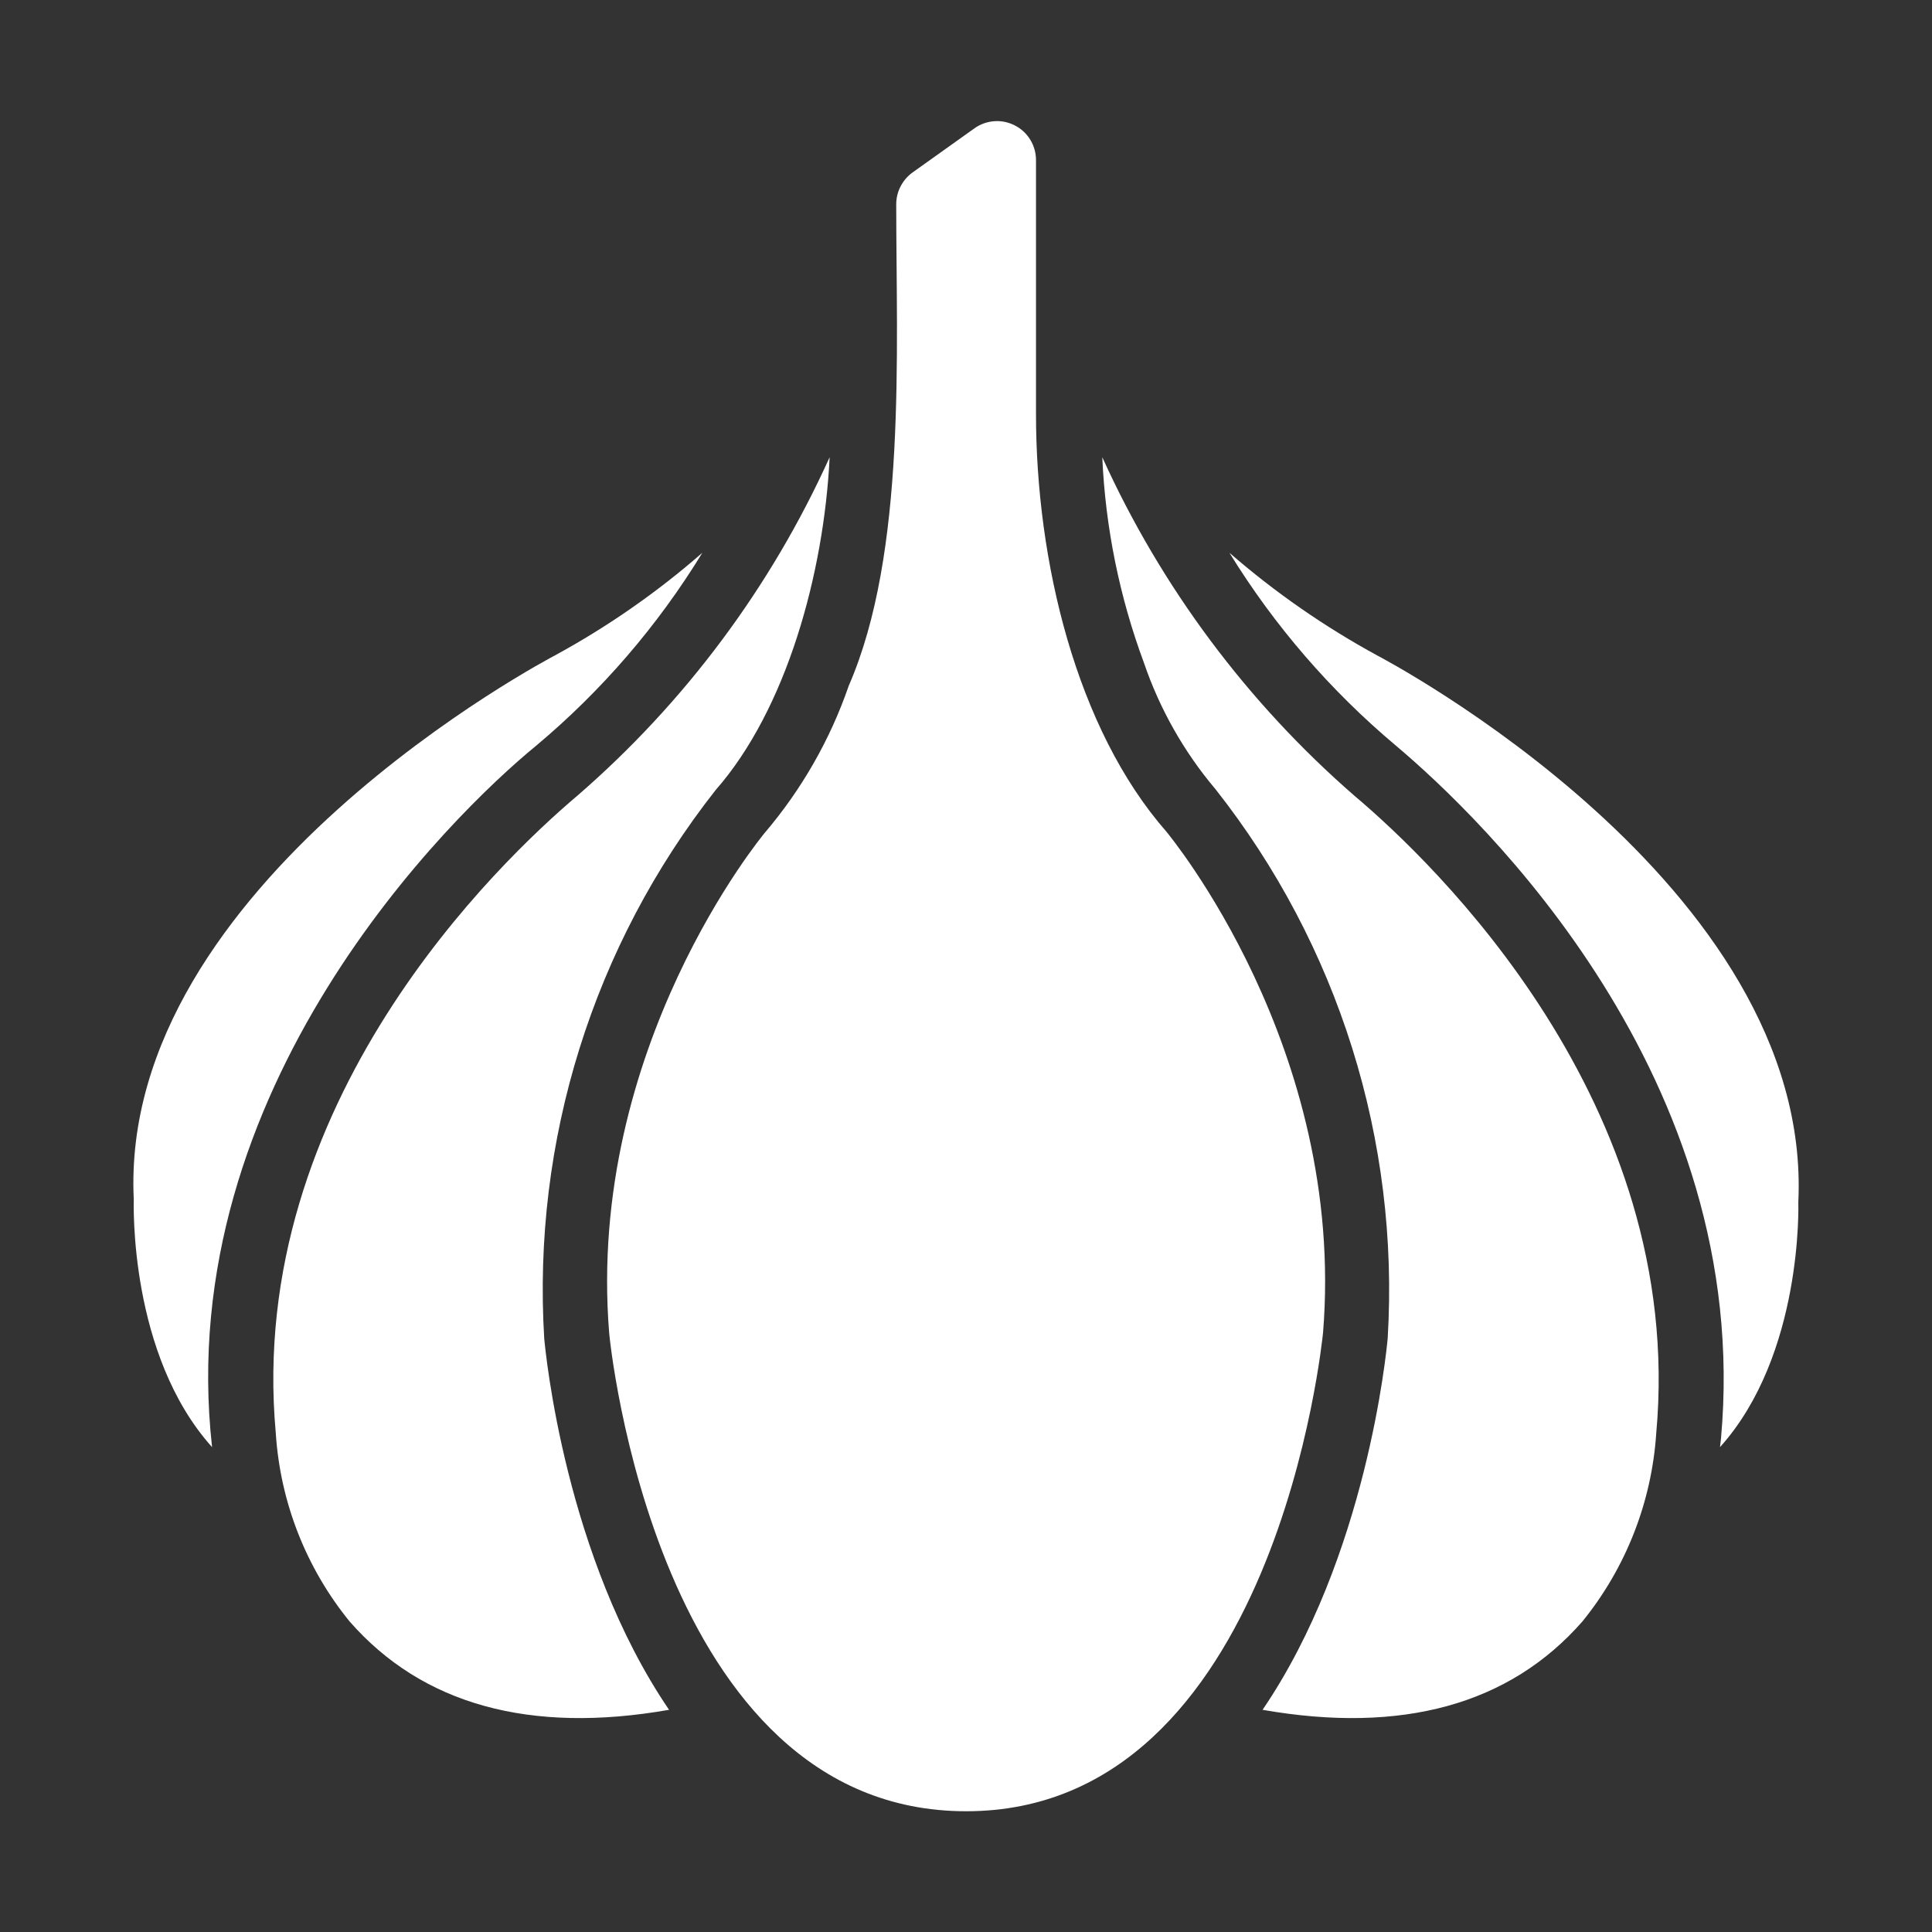
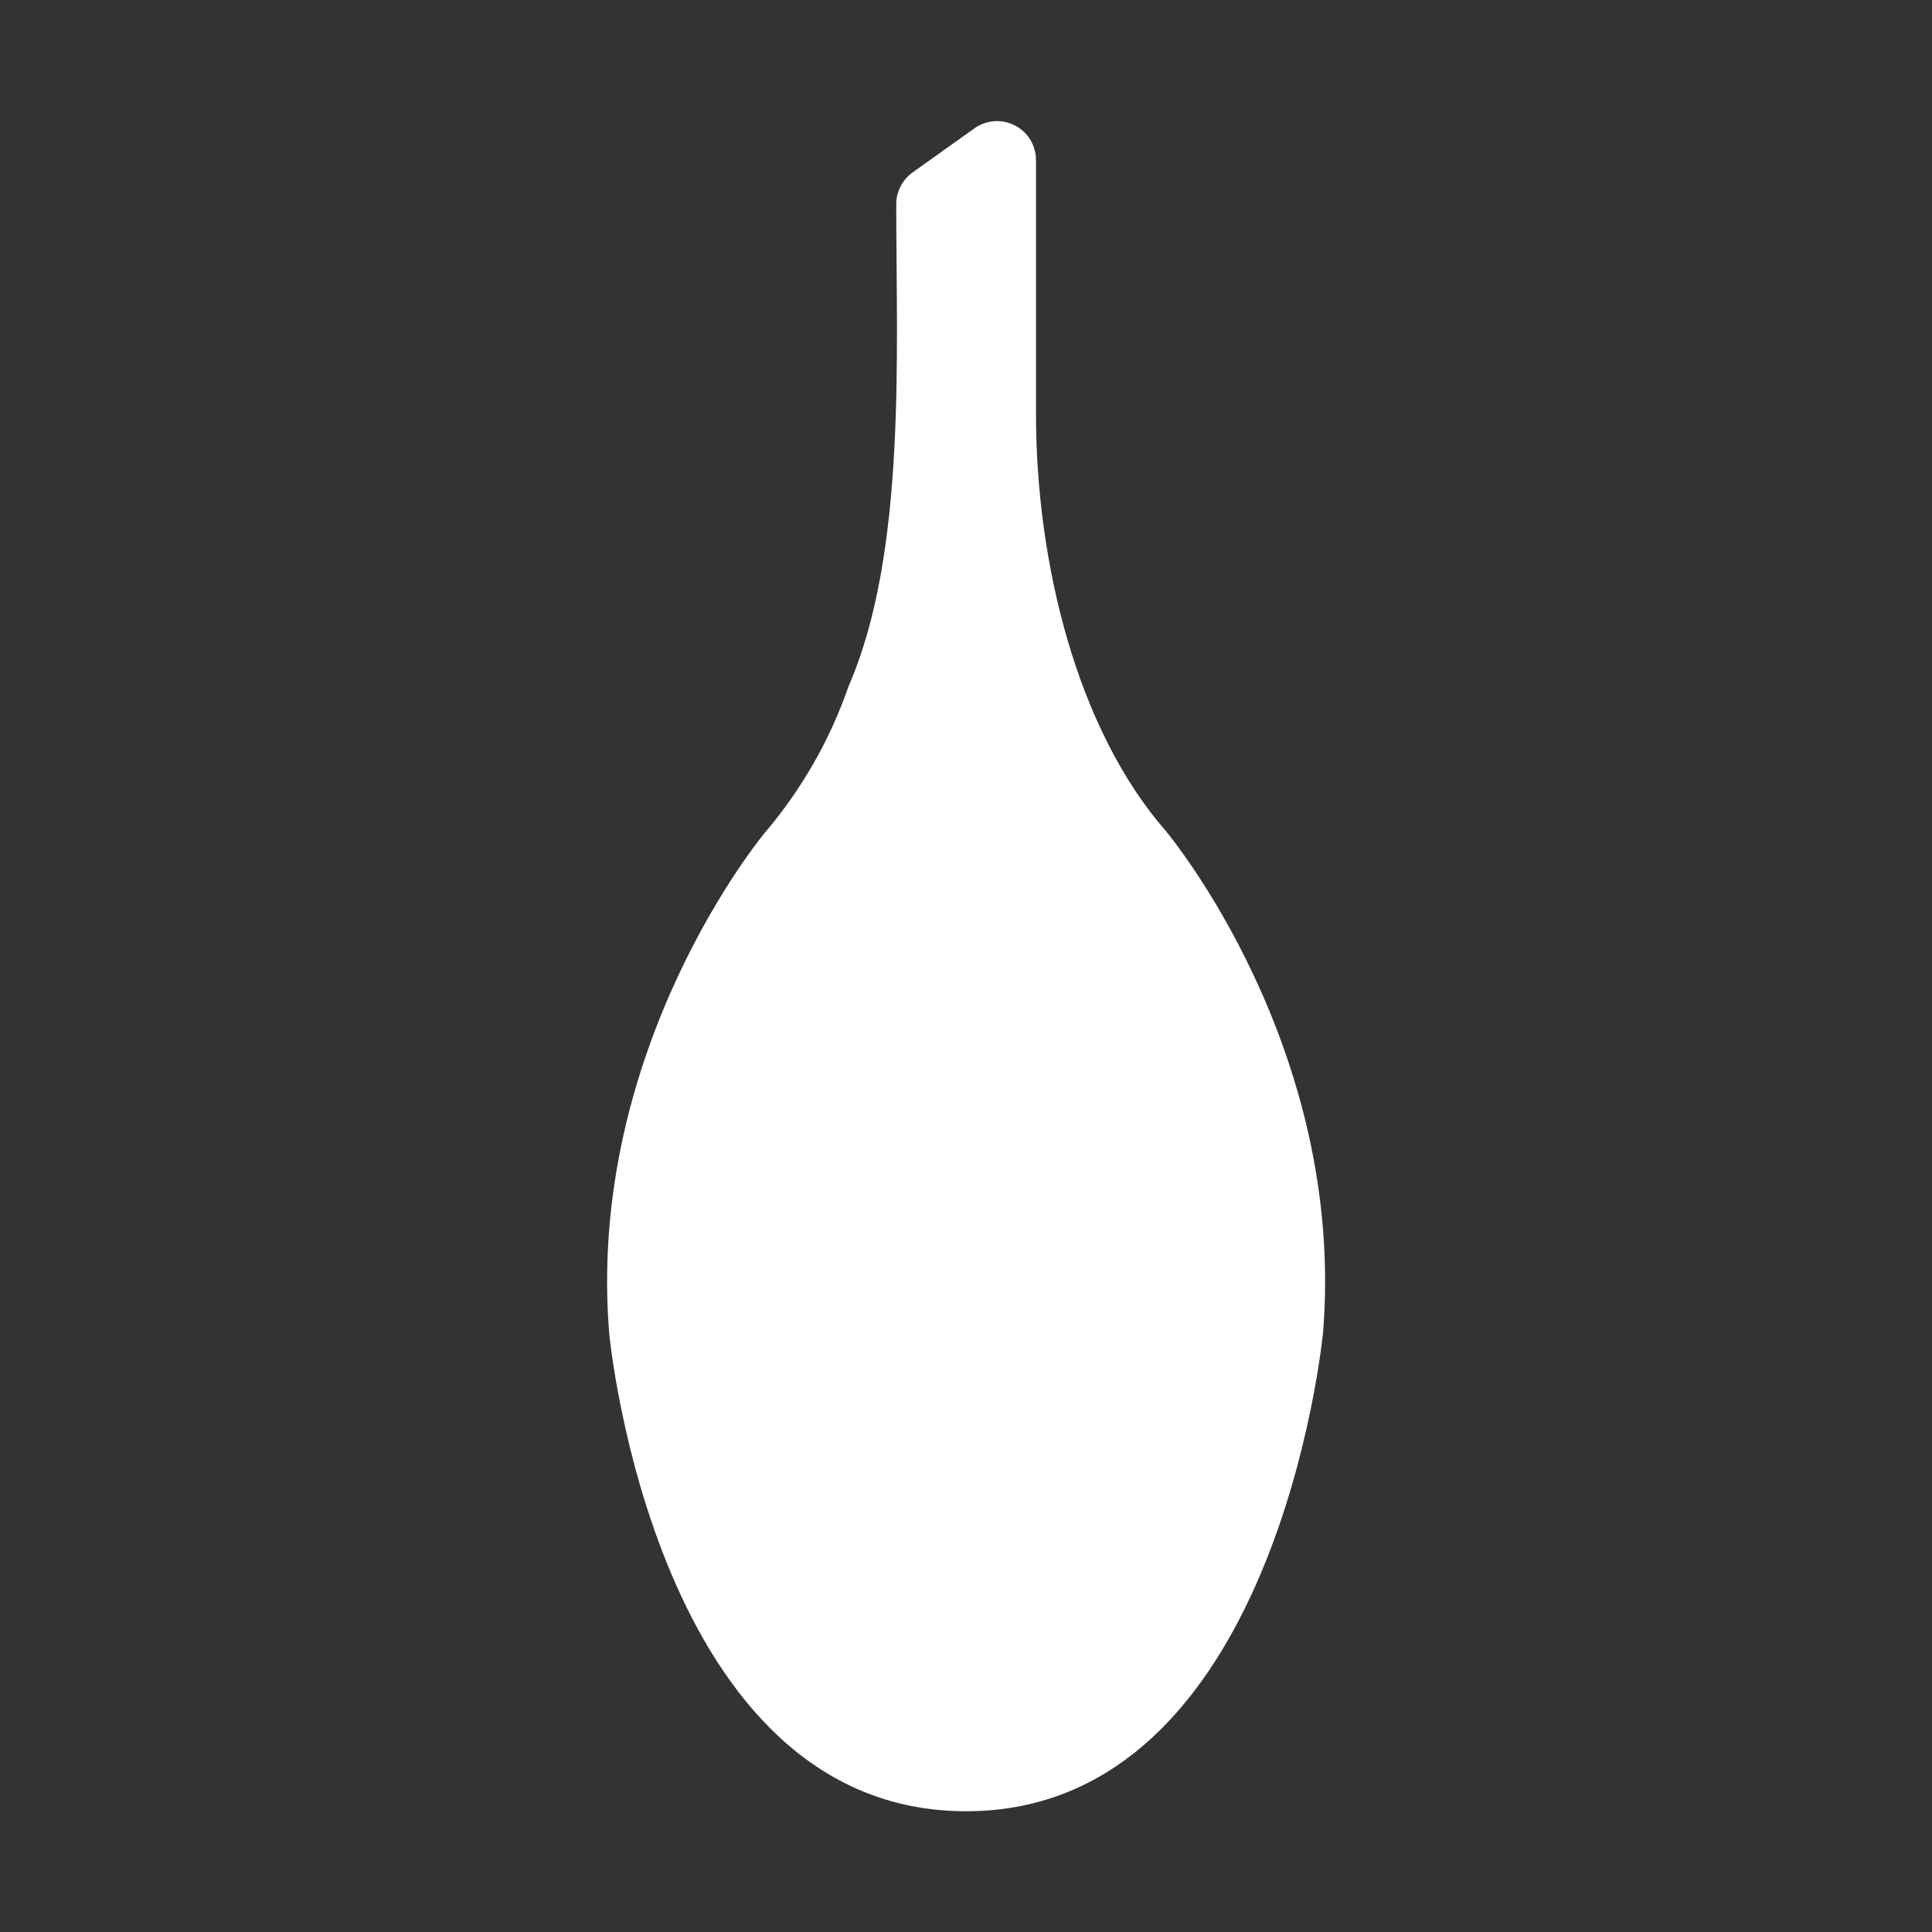
<svg xmlns="http://www.w3.org/2000/svg" fill="none" viewBox="0 0 26 26" height="26" width="26">
  <rect x="0" y="0" width="26" height="26" fill="#333333" stroke="none" />
-   <path fill="white" d="M18.536 8.822C17.824 8.434 17.157 7.971 16.545 7.439C17.148 8.419 17.904 9.294 18.785 10.034C19.927 10.996 23.602 14.501 23.16 19.361C23.156 19.401 23.151 19.44 23.147 19.475C24.267 18.228 24.201 16.198 24.201 16.176C24.402 11.893 18.593 8.852 18.536 8.822Z" />
-   <path fill="white" d="M7.212 10.038C8.095 9.299 8.851 8.422 9.452 7.439C8.845 7.969 8.182 8.431 7.474 8.817C7.409 8.852 1.599 11.893 1.8 16.137C1.8 16.194 1.734 18.228 2.854 19.475C2.314 14.647 6.068 10.975 7.212 10.038Z" />
-   <path fill="white" d="M9.63 10.633C10.586 9.544 11.088 7.716 11.165 6.153C10.376 7.899 9.218 9.453 7.771 10.707C6.721 11.595 3.308 14.842 3.711 19.282C3.77 20.211 4.117 21.098 4.704 21.82C5.684 22.94 7.132 23.338 9.004 23.01C7.604 20.954 7.342 18.197 7.324 18.014C7.162 15.354 7.982 12.727 9.63 10.633Z" />
-   <path fill="white" d="M18.225 10.707C16.781 9.45 15.624 7.897 14.834 6.153C14.876 7.098 15.065 8.031 15.394 8.918C15.606 9.54 15.932 10.117 16.357 10.62C18.01 12.715 18.835 15.345 18.675 18.009C18.658 18.193 18.391 20.954 16.991 23.01C18.868 23.338 20.316 22.94 21.296 21.82C21.881 21.099 22.228 20.214 22.289 19.287C22.692 14.842 19.279 11.595 18.225 10.707Z" />
  <path fill="white" d="M15.701 11.197C14.483 9.811 13.941 7.548 13.942 5.567V2.15C13.941 2.054 13.915 1.961 13.864 1.879C13.814 1.797 13.742 1.731 13.657 1.688C13.572 1.644 13.476 1.624 13.381 1.631C13.285 1.638 13.194 1.67 13.115 1.726L12.275 2.325C12.209 2.374 12.155 2.438 12.118 2.512C12.08 2.585 12.061 2.667 12.061 2.749C12.061 4.737 12.203 7.436 11.422 9.229C11.172 9.954 10.787 10.627 10.289 11.211C10.276 11.228 7.887 14.098 8.198 17.939C8.202 18.001 8.823 24.375 13.002 24.375C17.175 24.375 17.797 18.001 17.805 17.935C18.116 14.098 15.723 11.228 15.701 11.197Z" />
</svg>